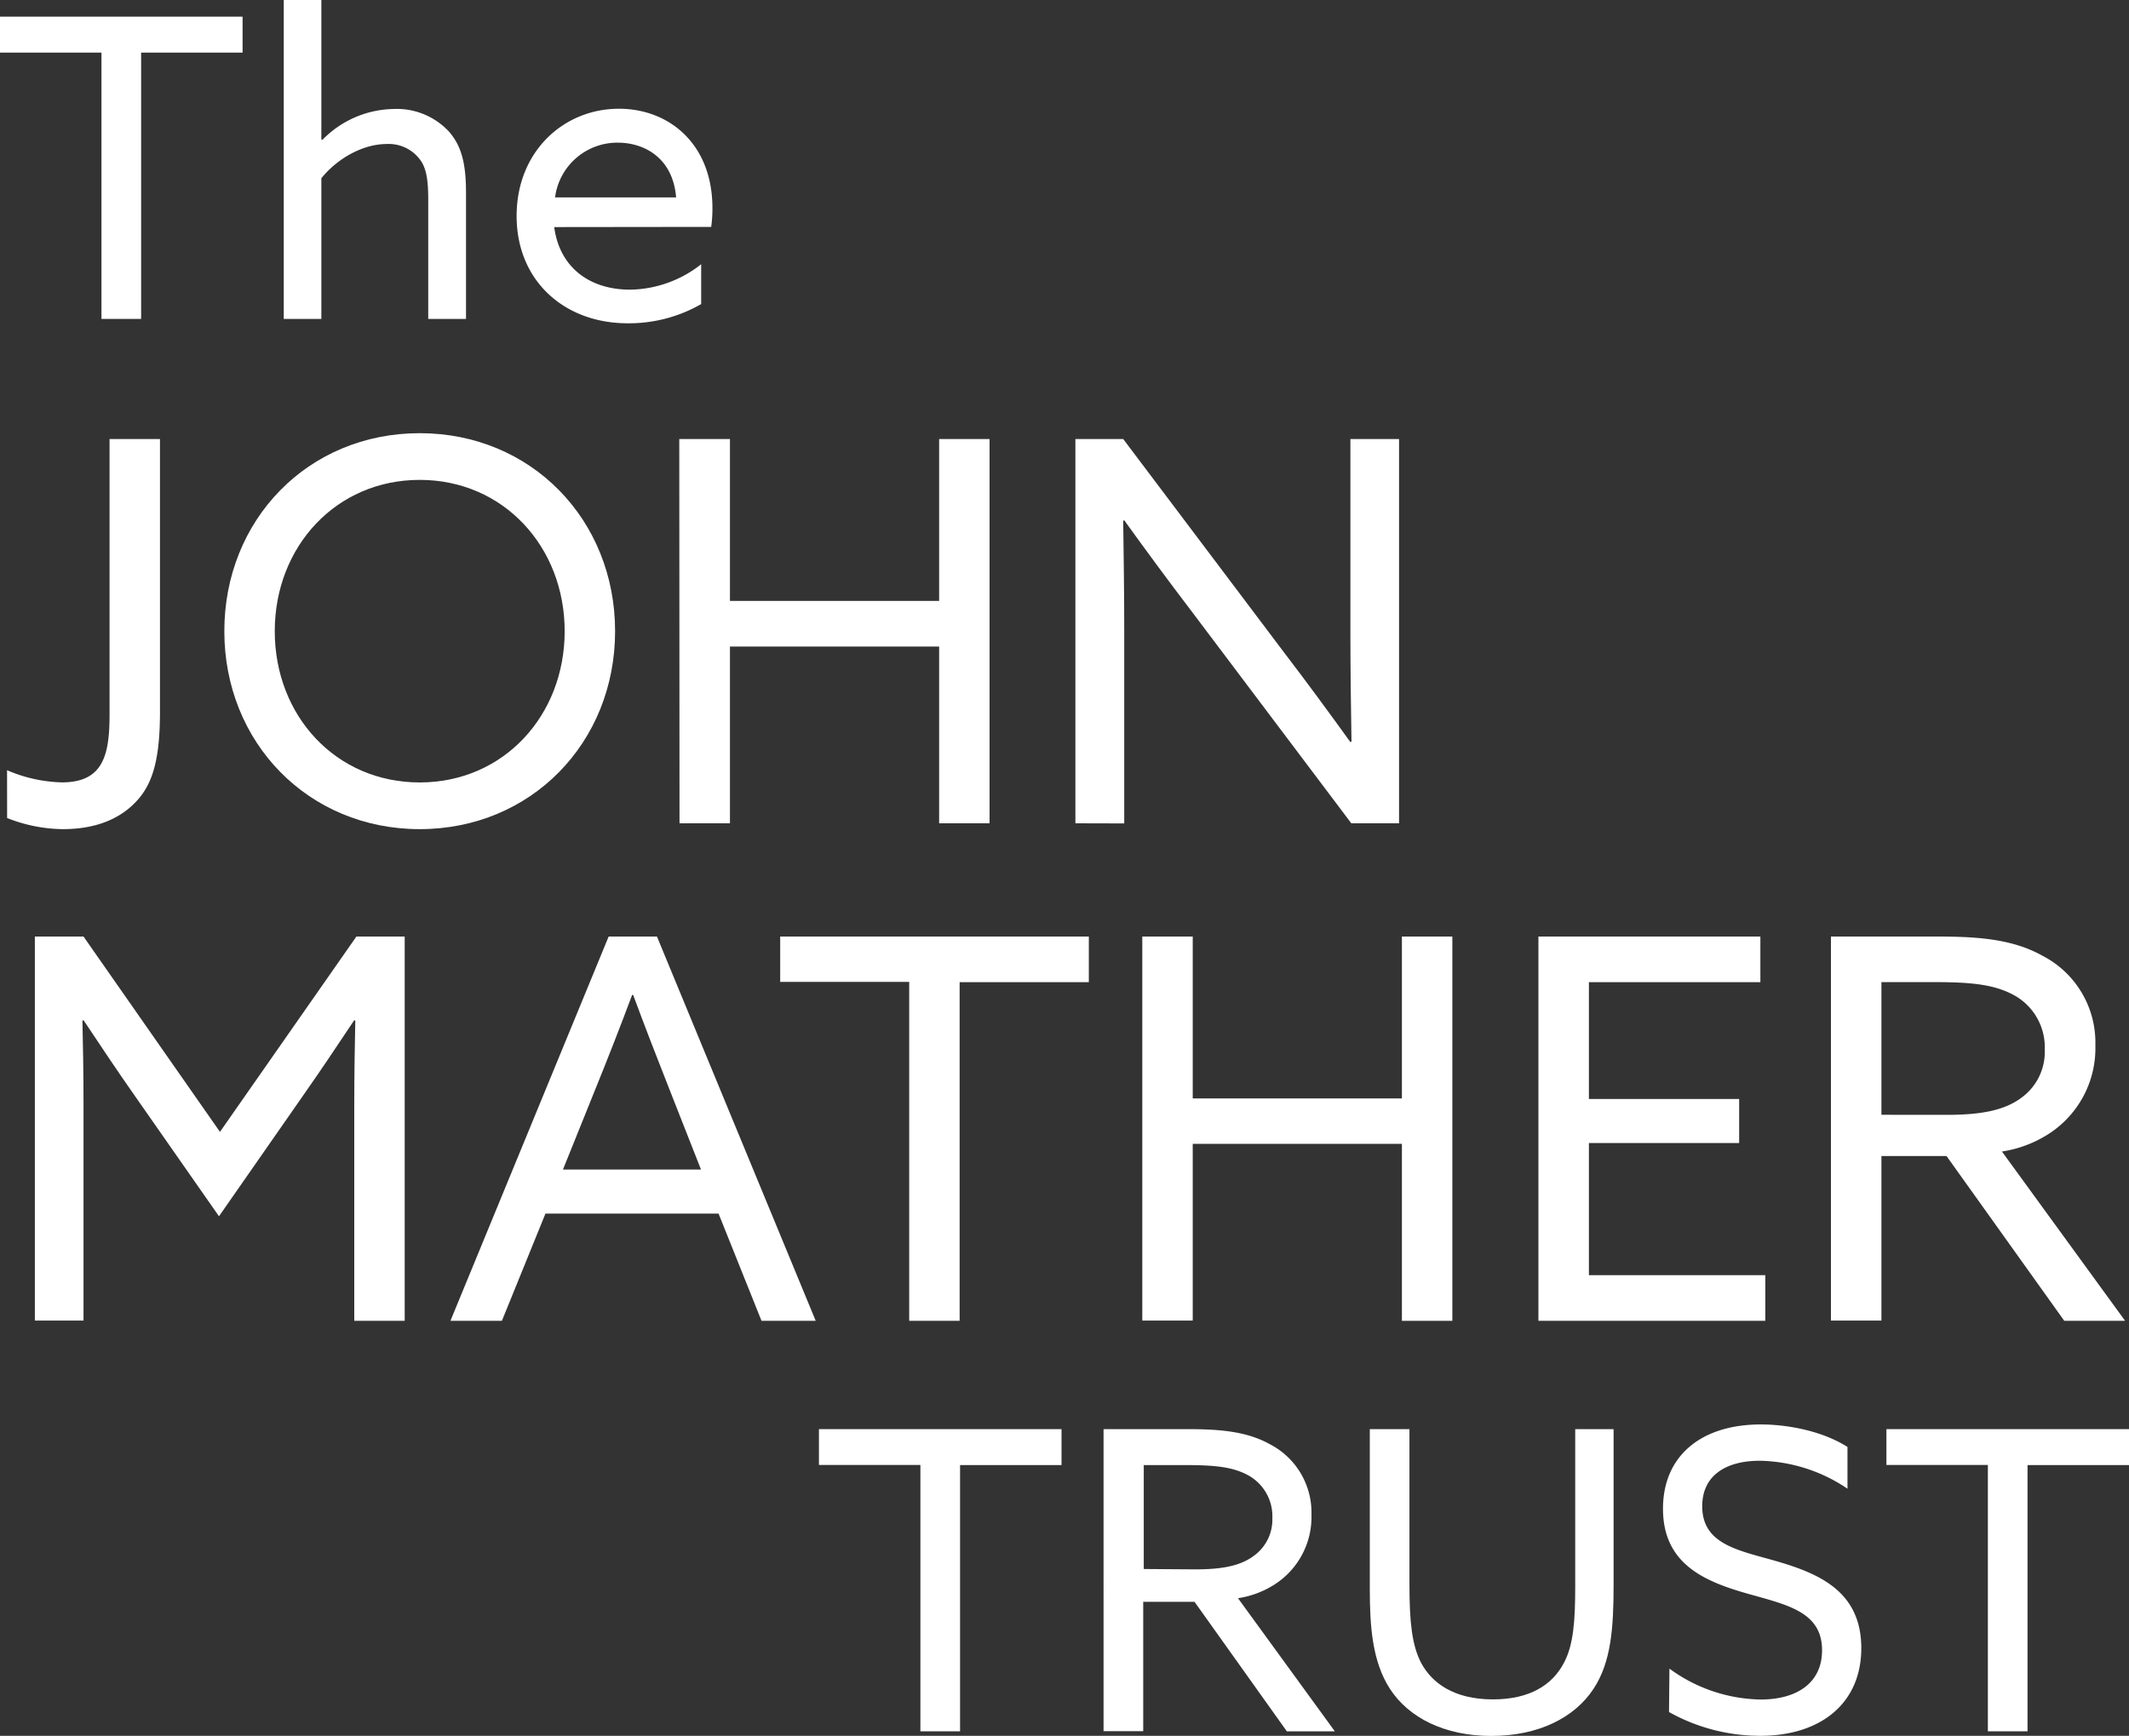
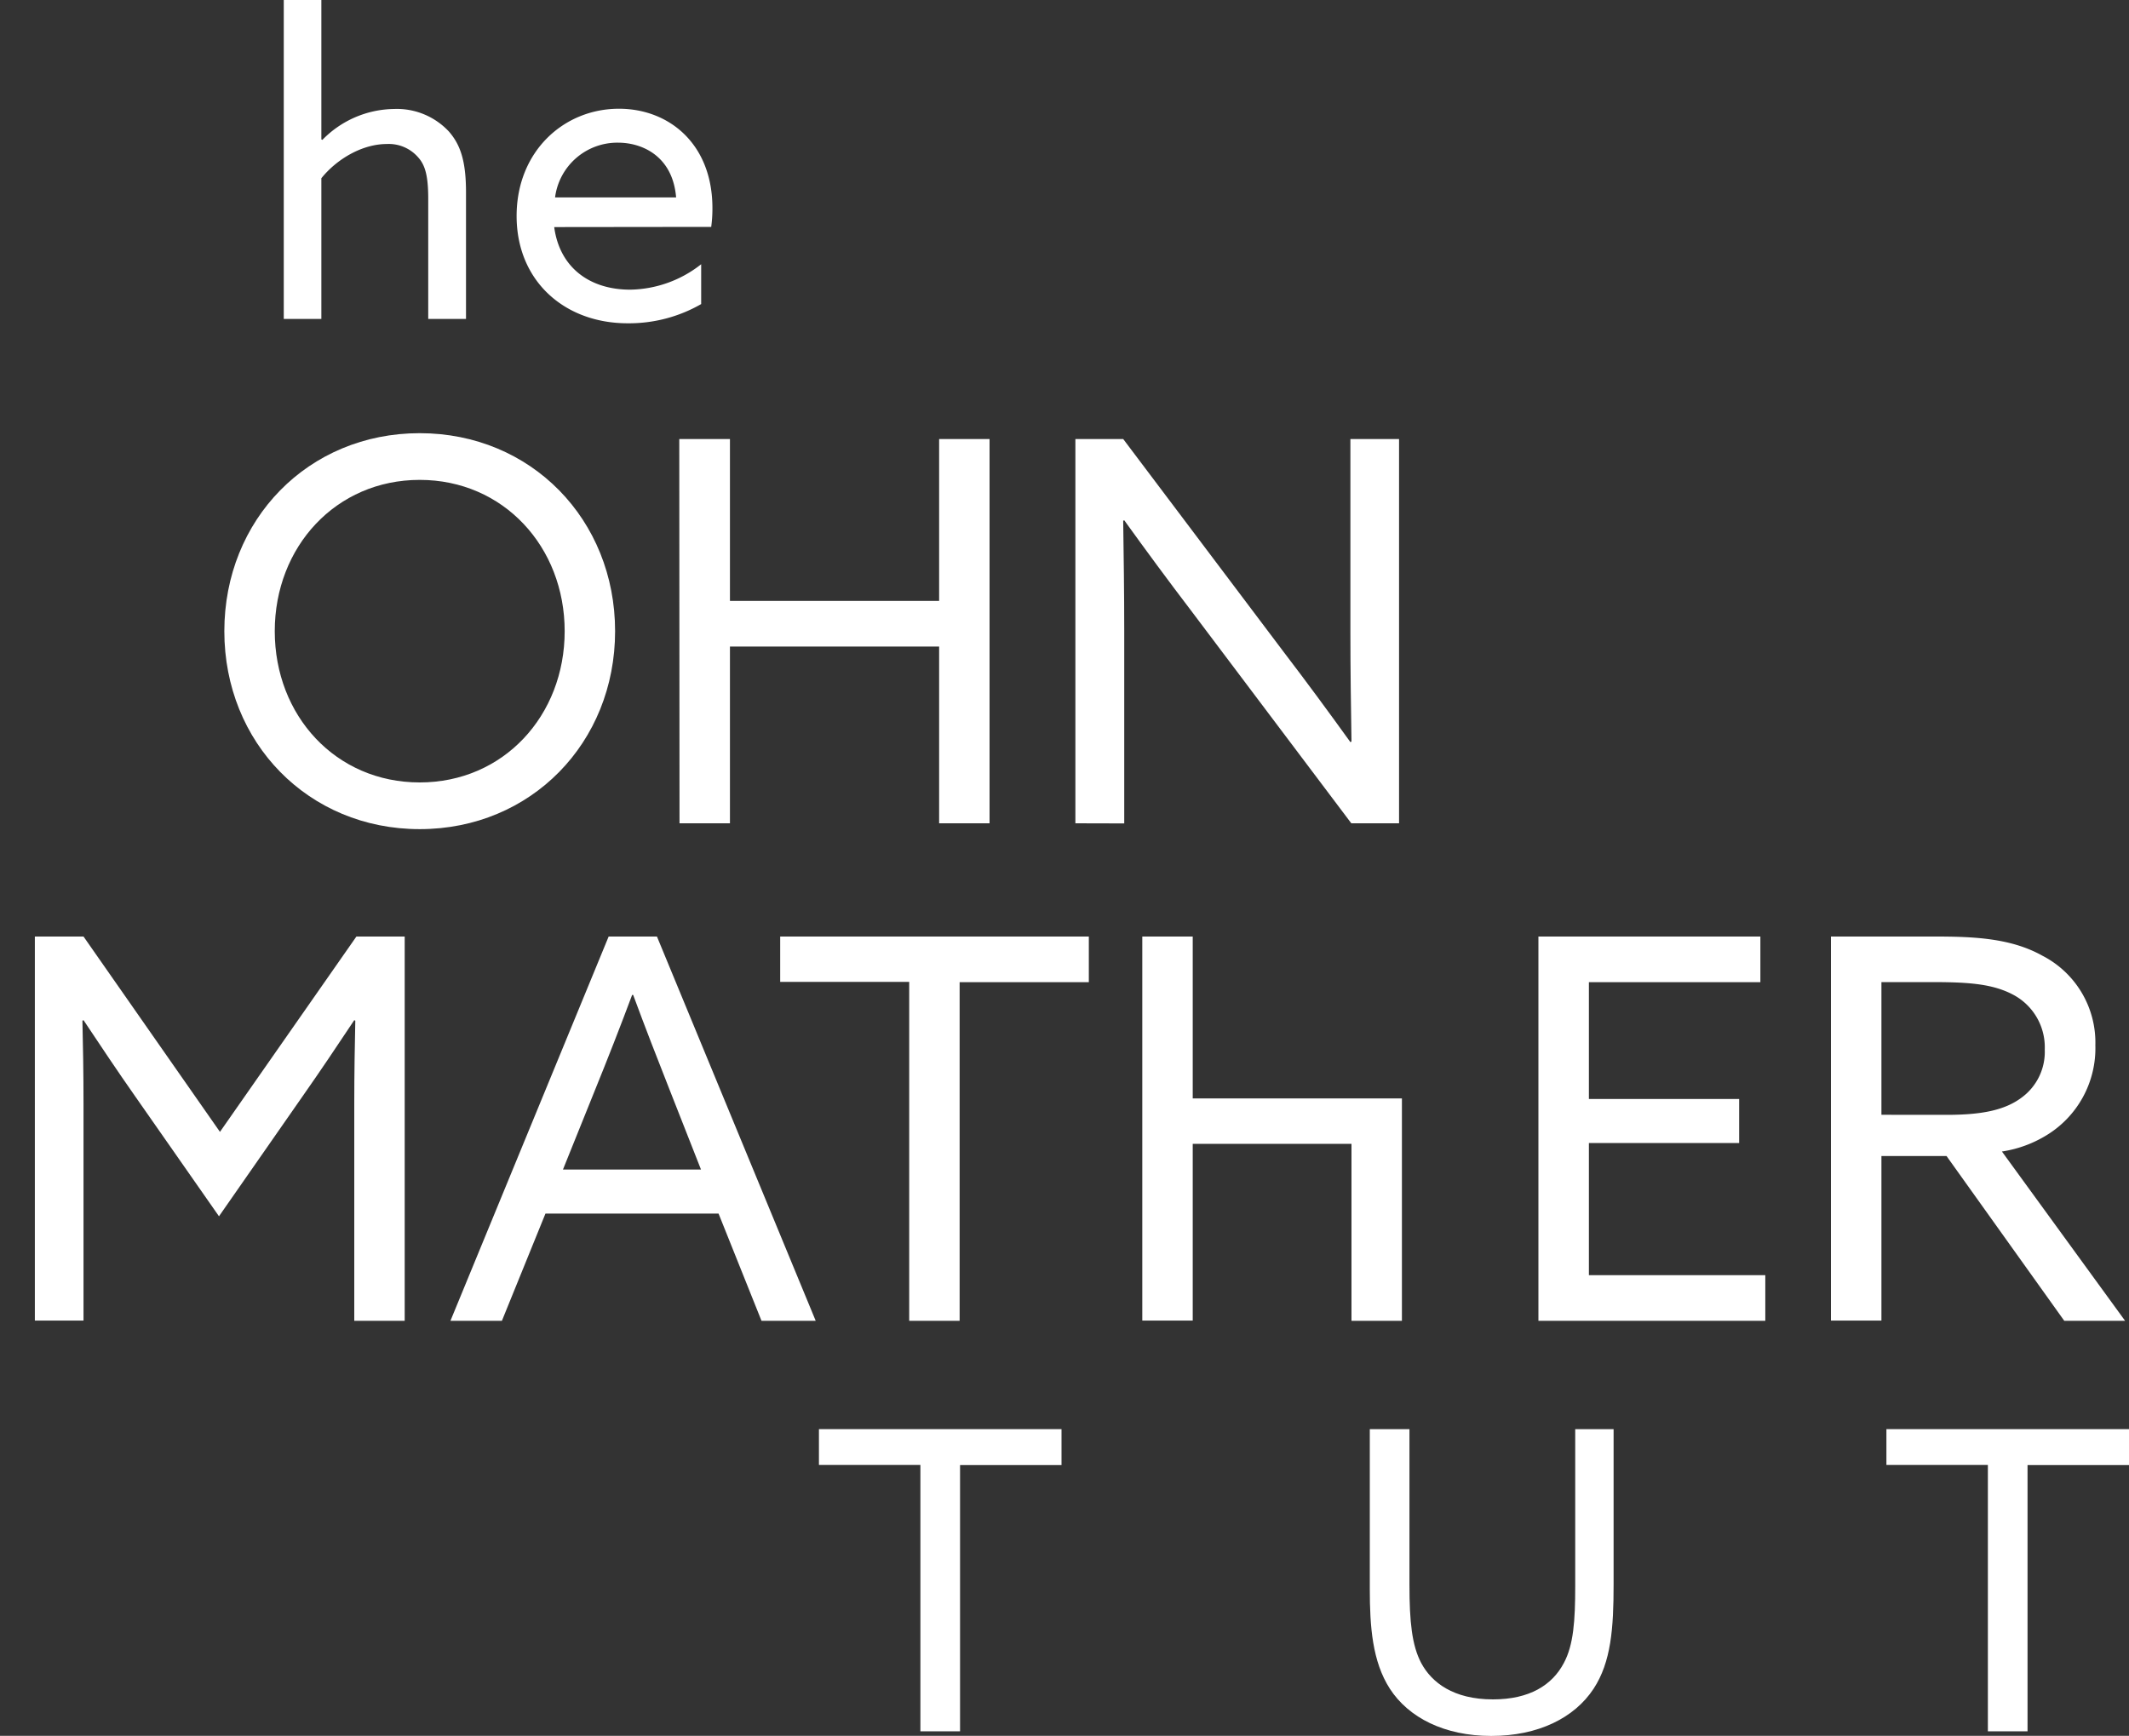
<svg xmlns="http://www.w3.org/2000/svg" id="Layer_1" data-name="Layer 1" viewBox="0 0 350 285.43">
  <rect x="0" y="0" width="350" height="285.43" fill="#333333" stroke="none" />
  <defs>
    <style>.cls-1{fill:#fff;}</style>
  </defs>
-   <path class="cls-1" d="M16.68,8.65H0V2.74H39.88V8.65H23.2V52.44H16.68Z" />
  <path class="cls-1" d="M46.65,0h6.18V22.92L53,23a16.73,16.73,0,0,1,11.8-5.08,11.69,11.69,0,0,1,9,3.71c1.85,2.13,2.81,4.74,2.81,10V52.44H70.4V32.74c0-3.78-.48-5.56-1.65-6.86a6.38,6.38,0,0,0-5.15-2.2c-4.05,0-8.23,2.47-10.77,5.63V52.44H46.65Z" />
  <path class="cls-1" d="M91.11,37.34C92,44,96.94,47.63,103.6,47.63a19.27,19.27,0,0,0,11.67-4.18V50a23.83,23.83,0,0,1-12.08,3.16c-10.43,0-18.26-7-18.26-17.64s7.76-17.64,16.82-17.64c8.23,0,15.37,5.77,15.37,16.34a22.38,22.38,0,0,1-.2,3.09Zm.14-4.88h19.9c-.55-6.72-5.49-9-9.54-9A10.32,10.32,0,0,0,91.25,32.46Z" />
-   <path class="cls-1" d="M1.16,126.65a24.2,24.2,0,0,0,9,2c6.8,0,7.85-4.45,7.85-11.17V72.19h8.29v44.87c0,7.5-1.13,11.34-3.31,14.05-3.06,3.75-7.6,5.23-12.66,5.23a25.39,25.39,0,0,1-9.16-1.83Z" />
  <path class="cls-1" d="M69,71.23c18.33,0,32.12,14.23,32.12,32.56S87.31,136.34,69,136.34s-32.12-14.22-32.12-32.55S50.65,71.23,69,71.23Zm0,57.43c13.79,0,23.83-11,23.83-24.87S82.77,78.91,69,78.91s-23.83,11-23.83,24.88S55.19,128.66,69,128.66Z" />
  <path class="cls-1" d="M111.67,72.19H120V98.81h34.39V72.19h8.29v63.19h-8.29V106.32H120v29.06h-8.29Z" />
  <path class="cls-1" d="M176.79,135.38V72.19h7.86l26.44,35.09c3.67,4.8,7.33,9.78,10.91,14.75l.18-.09c-.09-5.5-.18-11.87-.18-18V72.19h8v63.19h-7.85L195.73,100.3c-3.66-4.8-7.33-9.78-10.91-14.75l-.17.08c.08,5.5.17,11.87.17,18v31.77Z" />
  <path class="cls-1" d="M22.19,180.23c-2.88-4.1-5.67-8.29-8.46-12.48l-.18.09c.09,3.75.18,8.55.18,13.7v35.61h-8V154h8l22.43,32.12L58.59,154h7.94v63.19H58.24V181.54c0-5.15.09-9.95.17-13.7l-.17-.09c-2.79,4.19-5.59,8.38-8.47,12.48L36,200Z" />
  <path class="cls-1" d="M100.06,154H108l26.1,63.19h-8.91l-7.06-17.63H89.67l-7.16,17.63H74.05Zm-7.51,38.31h22.69l-5.15-13.09c-2-5.06-4.1-10.47-6-15.62h-.17c-1.92,5.15-4,10.47-6.2,15.88Z" />
  <path class="cls-1" d="M149.47,161.46H128.26V154H179v7.5H157.76v55.69h-8.29Z" />
-   <path class="cls-1" d="M187.79,154h8.29v26.62h34.39V154h8.29v63.19h-8.29V188.09H196.08v29.06h-8.29Z" />
+   <path class="cls-1" d="M187.79,154h8.29v26.62h34.39V154v63.19h-8.29V188.09H196.08v29.06h-8.29Z" />
  <path class="cls-1" d="M252.91,154H289.4v7.5H261.21v19.21h24.7v7.24h-24.7v21.73h29v7.51H252.91Z" />
  <path class="cls-1" d="M301,154h17.11c6.37,0,12.48.26,17.63,3.14a16.06,16.06,0,0,1,8.73,14.75,16.75,16.75,0,0,1-8.12,14.84,19.59,19.59,0,0,1-7.24,2.62l20.25,27.84h-10L320,190.09H309.3v27.06H301Zm19,29.32c5.59,0,9.51-.69,12.39-2.87a9.31,9.31,0,0,0,3.76-7.86,9.77,9.77,0,0,0-5.15-9c-3.41-1.83-7.42-2.1-13.53-2.1H309.3v21.82Z" />
  <path class="cls-1" d="M151.31,240.89H134.63V235h39.88v5.91H157.83v43.78h-6.52Z" />
-   <path class="cls-1" d="M181.42,235h13.45c5,0,9.82.21,13.87,2.47a12.65,12.65,0,0,1,6.86,11.6,13.18,13.18,0,0,1-6.38,11.67,15.33,15.33,0,0,1-5.7,2.06l15.92,21.89h-7.89L196.38,263.4h-8.44v21.27h-6.52Zm15,23.06c4.4,0,7.48-.54,9.75-2.26a7.33,7.33,0,0,0,3-6.18,7.68,7.68,0,0,0-4.05-7.07c-2.68-1.44-5.83-1.64-10.64-1.64h-6.45V258Z" />
  <path class="cls-1" d="M225.19,261.27V235h6.52v25.6c0,6.11.41,9.95,1.92,12.84,1.72,3.22,5.29,6,11.81,6,6,0,9.74-2.34,11.66-6,1.58-2.95,1.86-6.93,1.86-12.56V235h6.31v25.53c0,7.21-.41,12.77-3.29,17.16-3.16,4.81-9.13,7.76-16.82,7.76s-13.59-3-16.67-7.76C225.6,273.21,225.19,267.45,225.19,261.27Z" />
-   <path class="cls-1" d="M274.45,274.38a26,26,0,0,0,15,5.08c5.9,0,10.09-2.68,10.09-8.1,0-6.38-5.84-7.48-12.36-9.34-7-2-13.79-4.87-13.79-13.93,0-8.78,6.38-13.86,16.06-13.86,4.67,0,10.29,1.16,14.27,3.7v6.87a26.48,26.48,0,0,0-14.41-4.6c-5.56,0-9.47,2.4-9.47,7.48,0,6.18,5.77,7.21,11.81,8.92,7.2,2.06,14.34,4.94,14.34,14.42,0,9.06-6.66,14.41-16.61,14.41a30.72,30.72,0,0,1-15-3.91Z" />
  <path class="cls-1" d="M326.8,240.89H310.12V235H350v5.91H333.32v43.78H326.8Z" />
</svg>